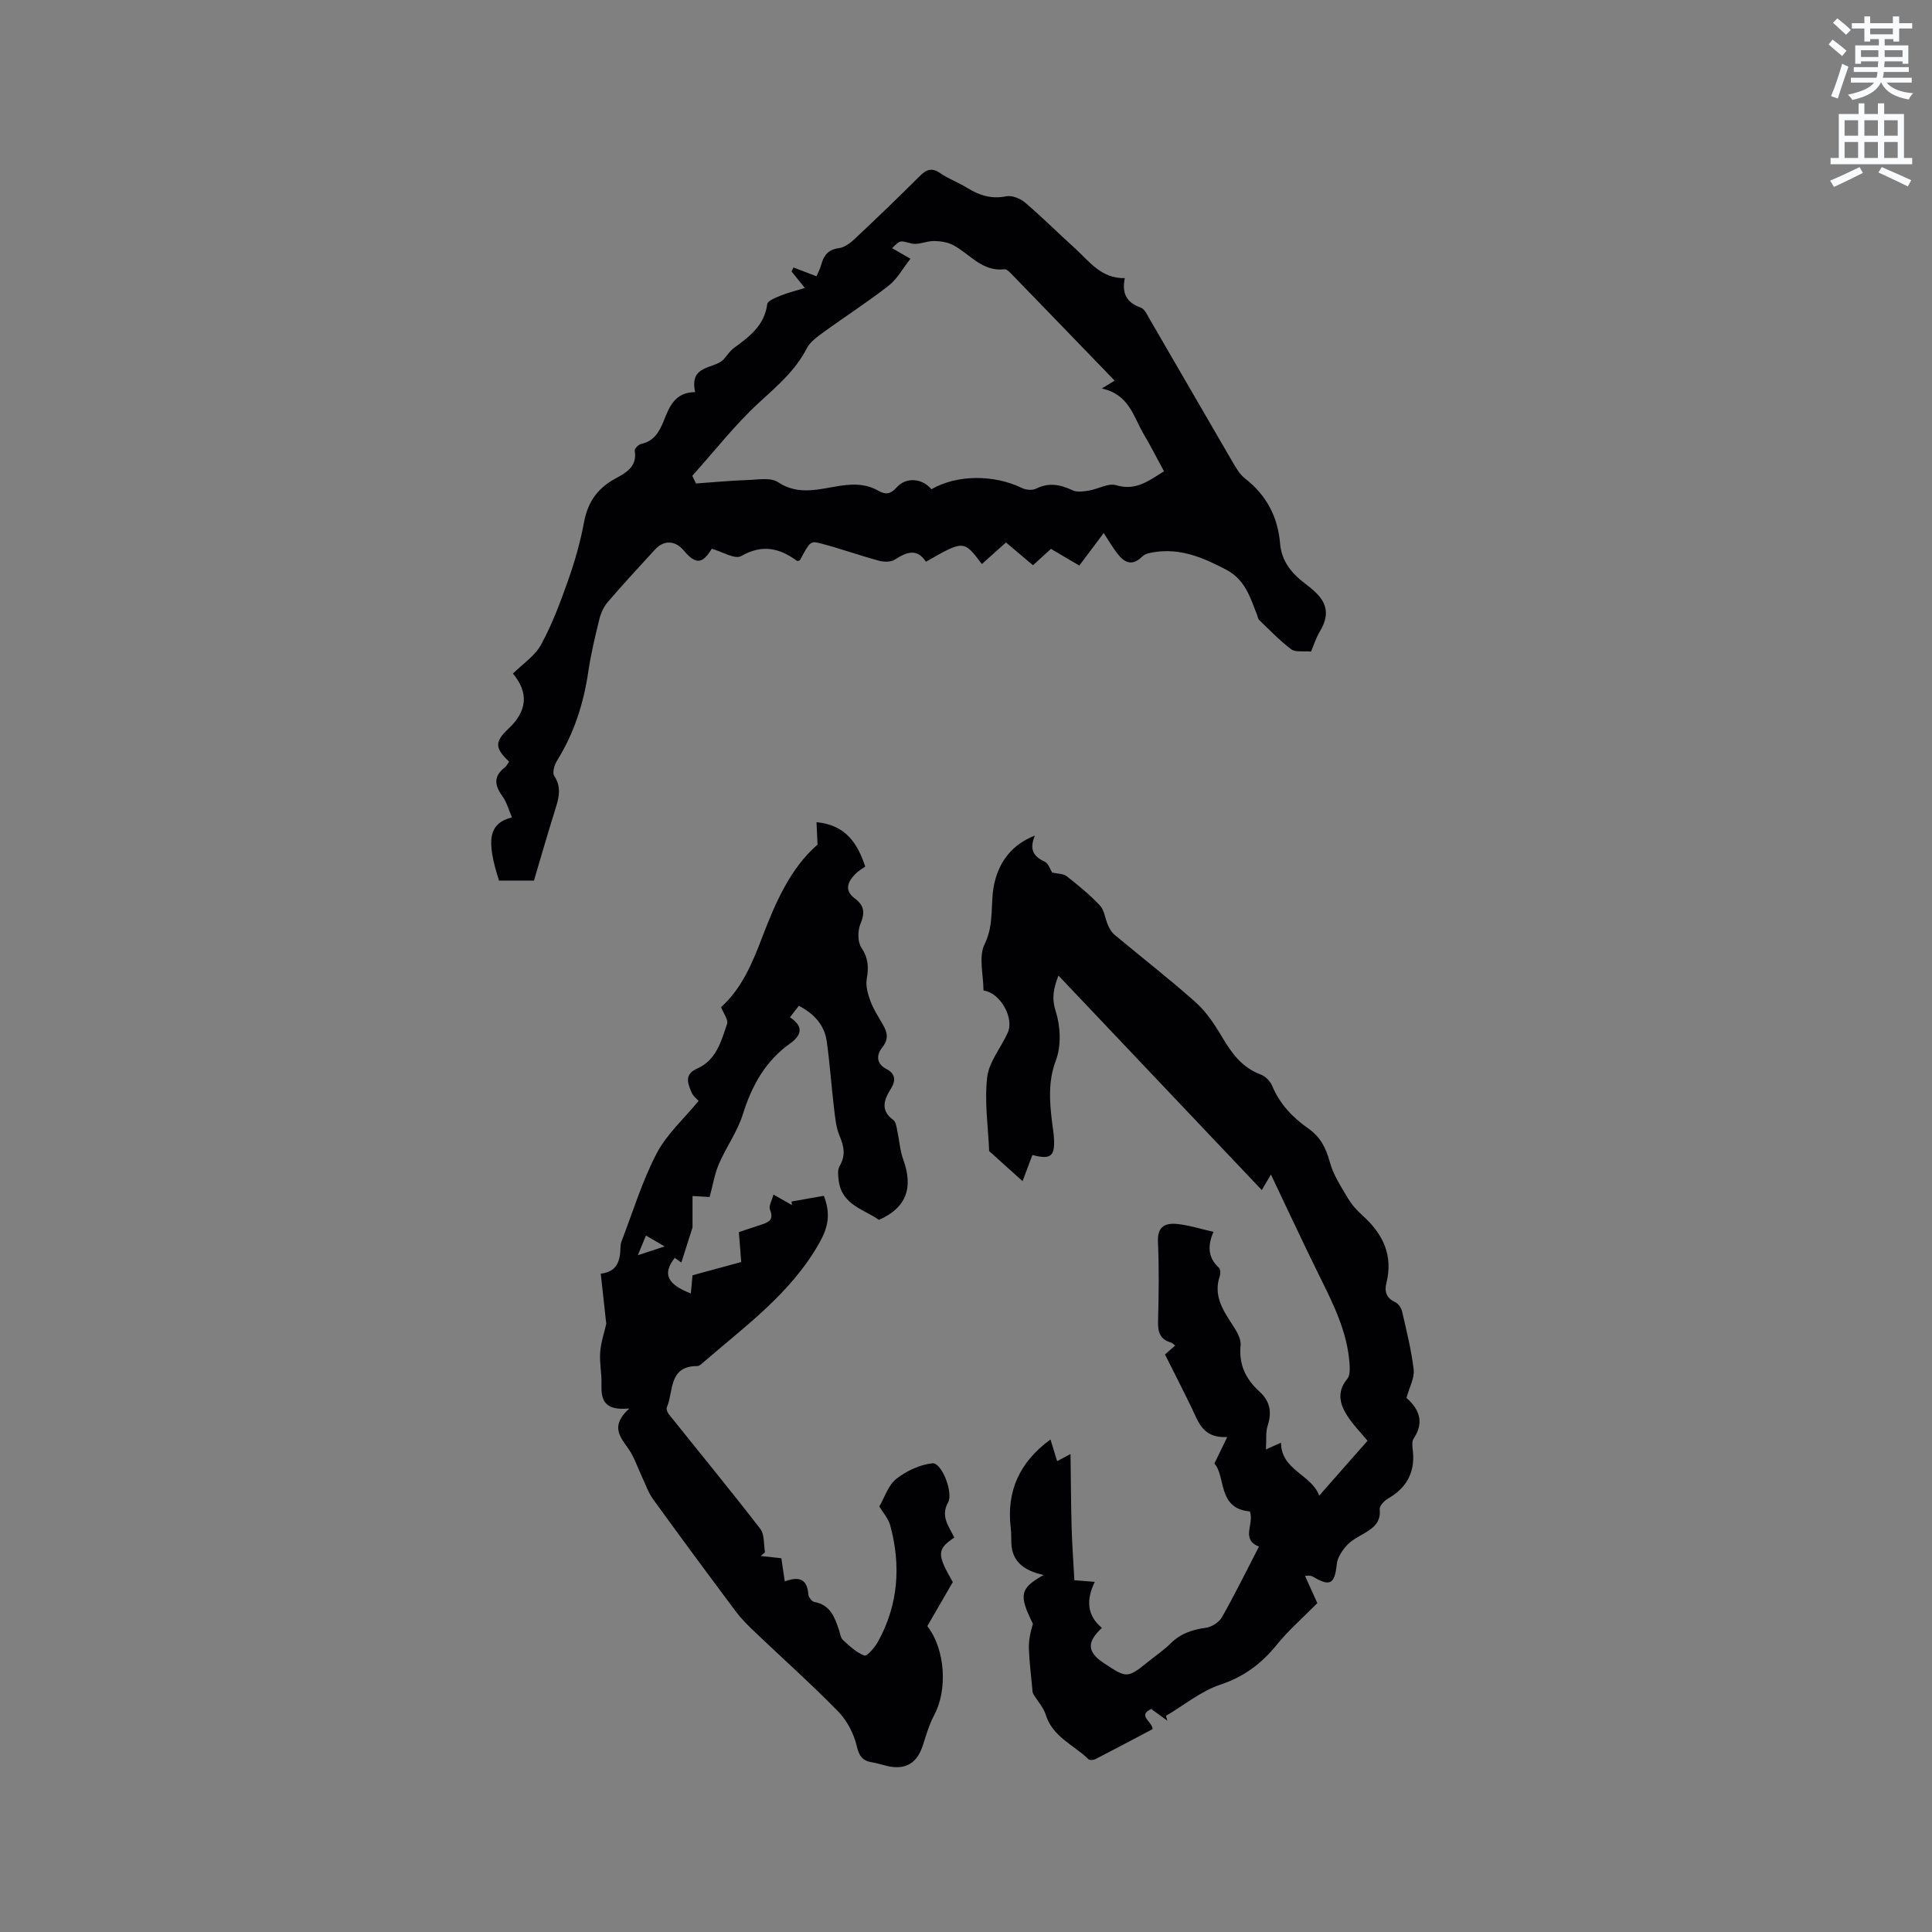
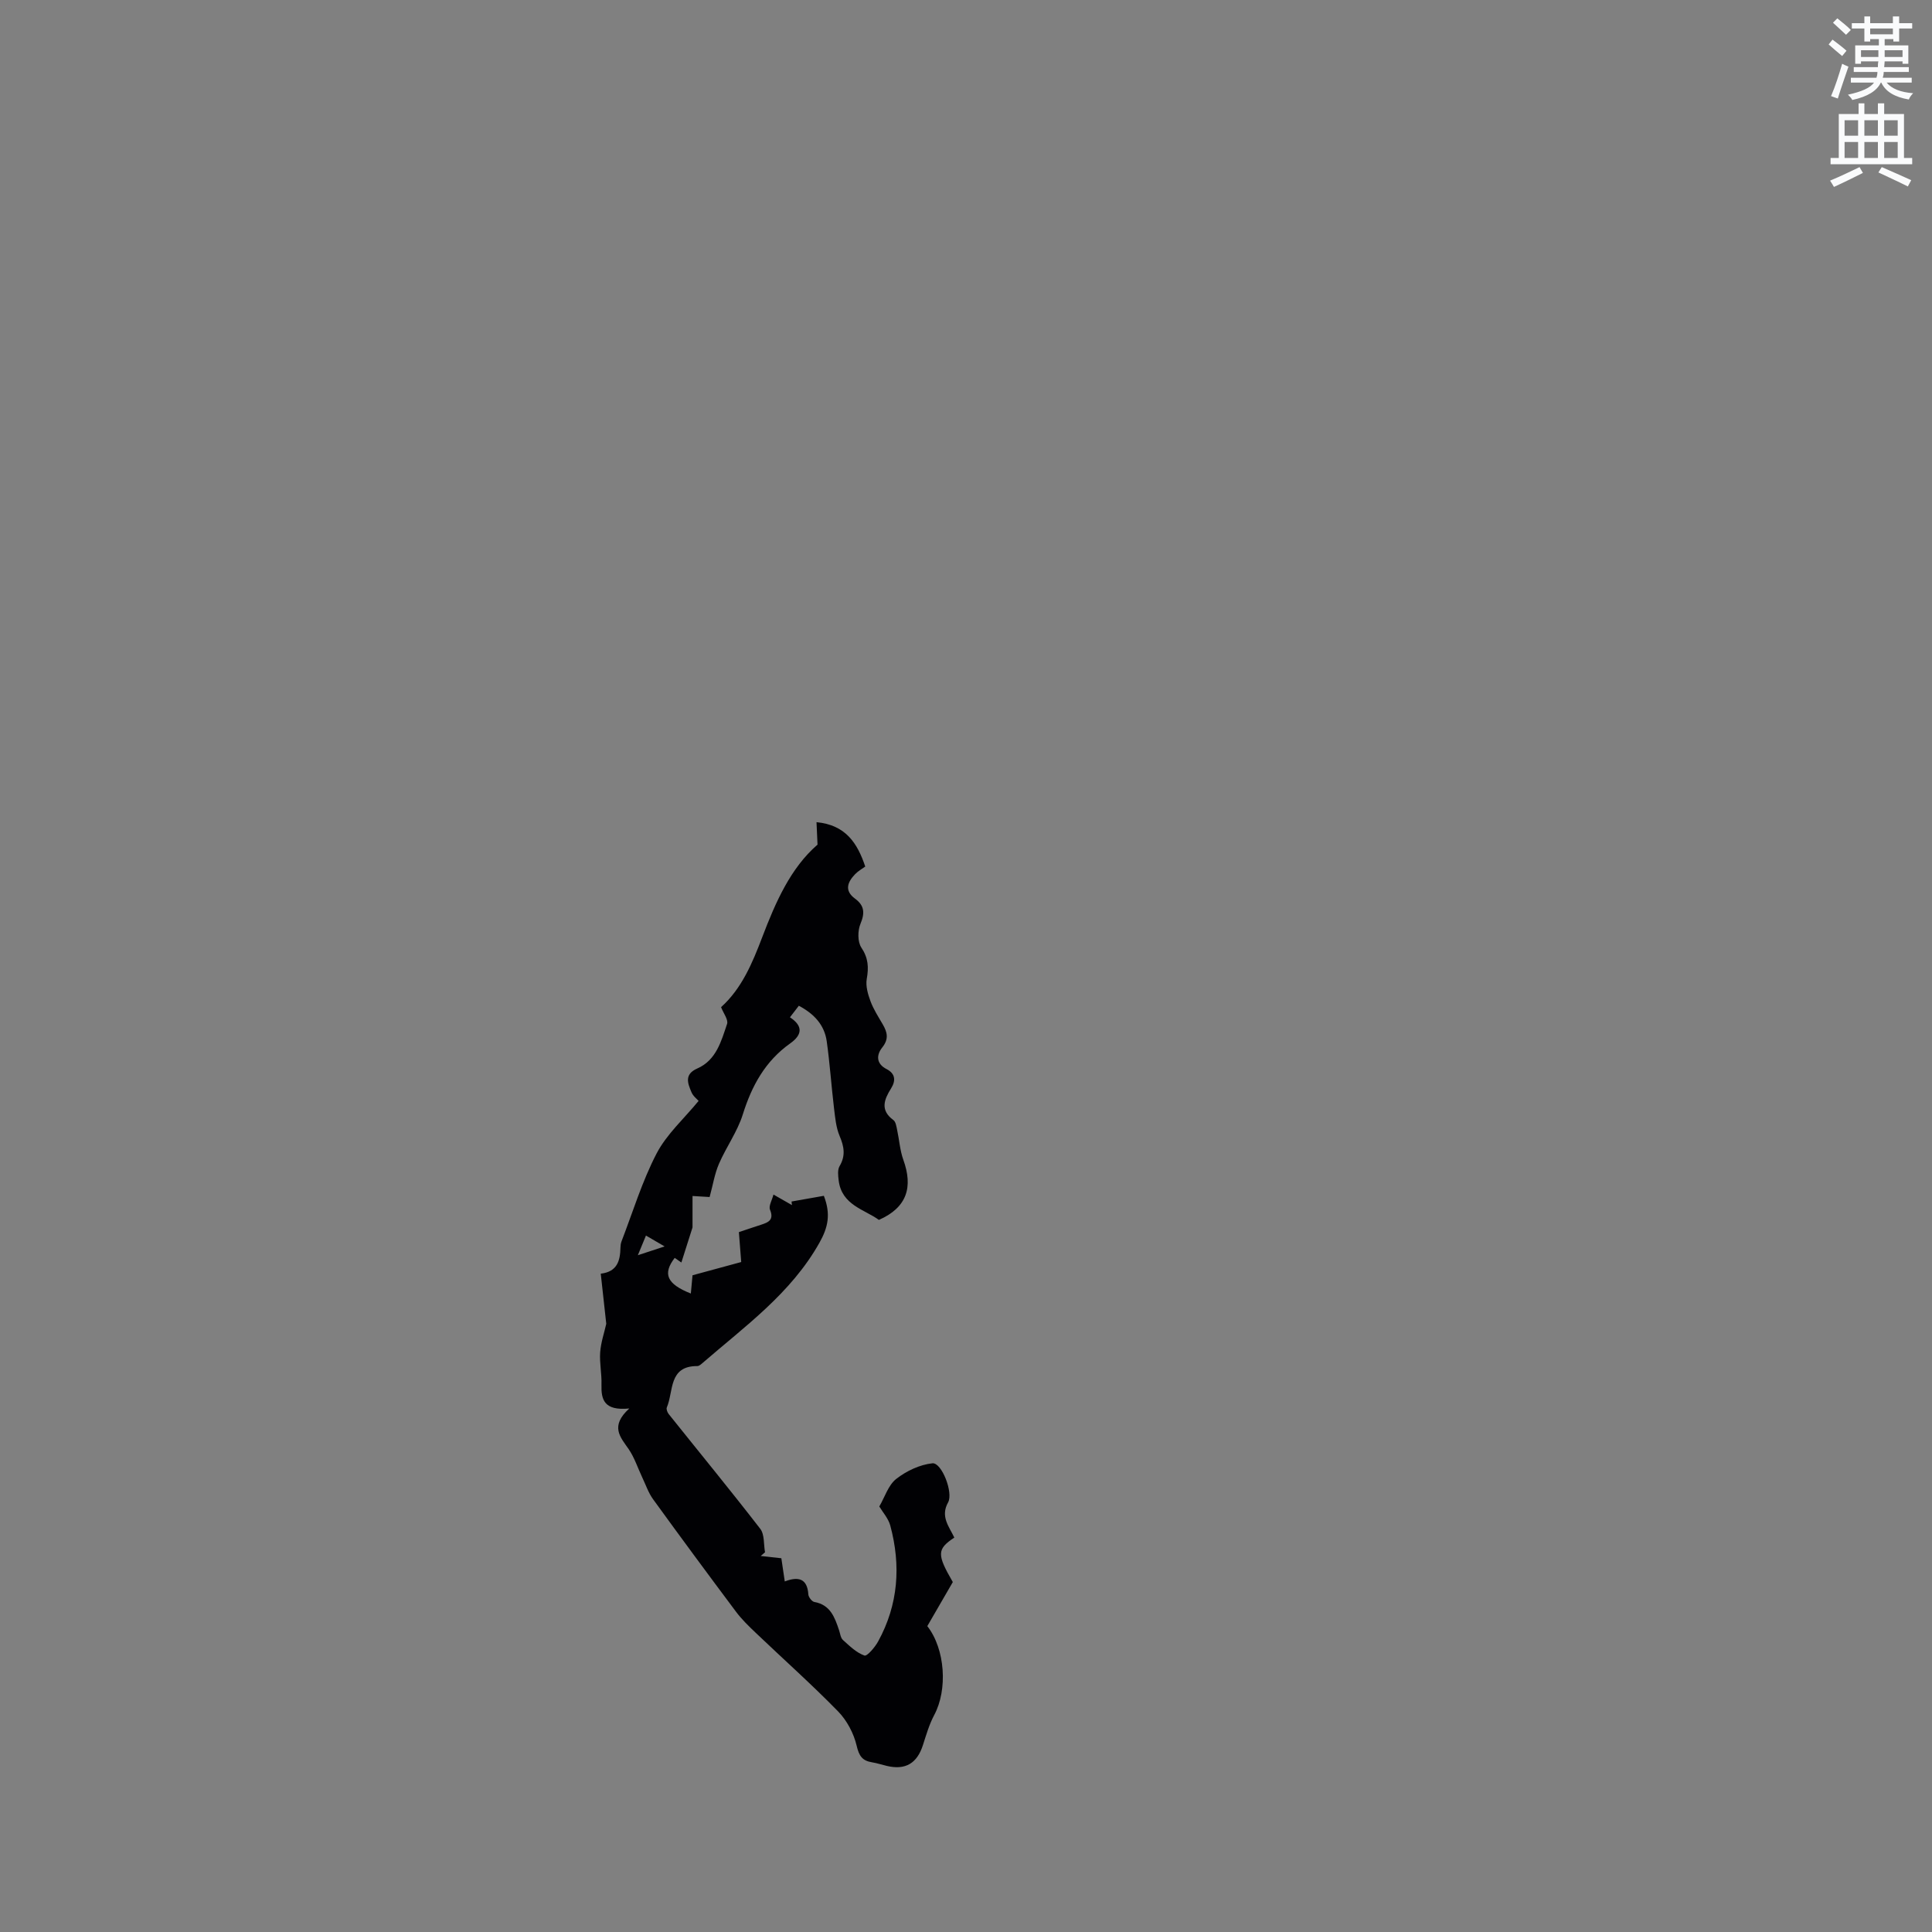
<svg xmlns="http://www.w3.org/2000/svg" enable-background="new 0 0 400 400" viewBox="0 0 400 400">
  <rect x="0" y="0" width="400" height="400" fill="#808080" stroke="none" />
  <path d="m378.6 9.2.8-1c.9.7 1.9 1.4 2.9 2.3l-.9 1.1c-1.1-.9-2-1.7-2.8-2.4zm.5 10.7c.9-2.1 1.6-4.3 2.3-6.7.4.2.8.4 1.3.6-.7 2.1-1.5 4.3-2.2 6.6zm.4-15.2.9-.9c1 .8 2 1.6 2.8 2.4l-1 1c-1-.9-1.9-1.8-2.7-2.5zm12.5-1.3h1.2v1.4h2.7v1.1h-2.7v2.7h-1.2v-.5h-1.8v1.3h4.9v3.8h-1.2v-.5h-3.7c0 .4-.1.9-.1 1.2h5.1v1h-5.2c0 .5-.1.9-.2 1.2h6v1h-5.2c1.1 1.3 2.9 2 5.5 2.2-.4.4-.7.8-.9 1.3-2.9-.5-4.8-1.6-5.7-3.5h-.1c-.8 1.7-2.7 2.9-5.9 3.6-.2-.4-.6-.8-.9-1.1 2.8-.6 4.6-1.4 5.4-2.5h-4.8v-1h5.3c.1-.3.2-.7.2-1.2h-4.9v-1h5c0-.4 0-.8.1-1.2h-3.6v.5h-1.2v-3.8h4.9v-1.3h-1.8v.5h-1.2v-2.7h-2.6v-1.1h2.6v-1.4h1.2v1.4h4.7v-1.4zm-6.7 8.4h3.6c0-.4 0-.9 0-1.4h-3.6zm1.9-4.7h4.7v-1.2h-4.7zm6.7 3.3h-3.7v1.4h3.7z" fill="#fafbfc" />
  <path d="m384.7 21.4h1.3v2.2h2.8v-2.2h1.3v2.2h4.1v9.1h1.7v1.3h-16.9v-1.3h1.7v-9.1h4.1v-2.2zm.3 13.2.7 1.2c-1.8.9-3.8 1.9-6 2.9-.2-.4-.5-.8-.8-1.3 2.4-1 4.4-2 6.1-2.8zm-3.1-6.5h2.8v-3.2h-2.8zm0 4.6h2.8v-3.3h-2.8zm4.1-4.6h2.8v-3.2h-2.8zm0 4.6h2.8v-3.3h-2.8zm3.6 1.9c2.1.9 4.1 1.8 6.1 2.7l-.7 1.3c-2.2-1.1-4.2-2-6.1-2.9zm3.3-9.7h-2.8v3.2h2.8zm-2.8 7.8h2.8v-3.3h-2.8z" fill="#fafbfc" />
  <g fill="#010104">
-     <path d="m291.2 289.42c2.55 2.26 3.79 4.96 1.47 8.44-.44.66-.22 1.85-.13 2.77.41 4.23-1.38 7.49-5.14 9.61-.79.45-1.82 1.55-1.75 2.25.28 2.63-1.24 3.82-3.14 4.94-1.28.75-2.68 1.45-3.65 2.51-.97 1.07-1.95 2.51-2.09 3.87-.43 4.1-1.36 4.74-4.78 2.71-.36-.21-.74-.4-1.8-.24.98 2.17 1.97 4.34 2.55 5.63-2.97 3.01-5.95 5.59-8.39 8.61-3.16 3.91-6.77 6.62-11.67 8.26-4.03 1.35-7.54 4.26-11.28 6.47.1.33.19.66.29 1-1.08-.78-2.17-1.57-3.35-2.43-2.91 1.41.2 2.54.3 4.17-3.84 2.03-7.82 4.15-11.83 6.21-.4.21-1.22.27-1.47.02-3.03-2.97-7.42-4.6-8.84-9.22-.48-1.54-1.72-2.84-2.57-4.28-.19-.32-.18-.77-.21-1.16-.25-2.73-.61-5.47-.7-8.21-.05-1.71.31-3.44.83-5.16-2.92-5.93-2.74-7.31 2.21-10.1-3.84-.87-6.51-2.6-6.67-6.57-.04-1.06 0-2.13-.13-3.18-.91-7.65 1.86-13.68 8.23-18.31.44 1.43.88 2.88 1.38 4.49.71-.38 1.26-.67 2.77-1.48.08 5.53.09 10.41.23 15.28.1 3.57.37 7.13.57 10.85 1.28.1 2.51.2 4.23.34-1.81 3.67-1.66 6.94 1.47 9.53-3.19 2.94-3.05 5 .36 7.26 4.87 3.23 4.87 3.23 9.45-.44 1.49-1.2 3.09-2.28 4.43-3.62 2.07-2.07 4.53-2.85 7.35-3.24 1.19-.17 2.68-1.15 3.27-2.19 2.66-4.69 5.04-9.54 7.66-14.61-3.86-1.49-.93-4.67-1.89-7.28-6.77-.54-4.94-7.33-7.35-9.9 1.03-2.12 1.68-3.46 2.67-5.5-5.05.28-5.94-3.07-7.34-5.97-1.79-3.7-3.67-7.37-5.55-11.12.72-.63 1.33-1.17 2.11-1.85-.36-.26-.59-.54-.87-.62-2.23-.63-2.73-2.12-2.68-4.32.15-5.51.23-11.04-.02-16.54-.15-3.25 1.59-3.94 4.05-3.68 2.4.25 4.74 1.01 7.45 1.62-1.22 2.79-1.21 5.31 1.12 7.43.34.31.35 1.27.16 1.81-1.26 3.79.5 6.72 2.45 9.7.9 1.37 2.03 3.1 1.88 4.55-.4 4 1.08 7 3.87 9.54 2.24 2.03 2.65 4.3 1.73 7.12-.43 1.33-.23 2.86-.35 4.9 1.35-.61 2.13-.96 3.12-1.4.01 5.69 6.28 6.55 7.91 10.96 3.55-4.03 6.88-7.81 10-11.35-1.46-1.78-3.16-3.48-4.38-5.47-1.43-2.34-1.92-4.83.18-7.33.6-.71.55-2.15.47-3.23-.47-6.6-3.39-12.36-6.26-18.16-3.32-6.72-6.48-13.53-10.01-20.94-.73 1.25-1.22 2.07-1.89 3.22-14.24-15.02-28.06-29.6-42.1-44.41-.98 2.61-1.46 4.57-.58 7.34 1 3.14 1.2 7.18.06 10.19-1.65 4.38-1.32 8.47-.81 12.77.14 1.16.35 2.31.41 3.47.19 3.66-.69 4.37-4.47 3.38-.64 1.71-1.3 3.45-2.04 5.42-2.27-2.04-4.38-3.95-6.49-5.85-.16-.14-.42-.3-.43-.45-.22-5.09-.99-10.24-.4-15.24.38-3.19 2.86-6.11 4.26-9.22 1.37-3.04-1.56-8.27-5.03-8.71 0-3.21-1.06-7 .24-9.62 2.12-4.29 1.05-8.66 2.07-12.84 1.09-4.45 3.73-7.82 8.33-9.62-1.1 2.64-.51 4.25 1.99 5.37.83.37 1.22 1.72 1.59 2.29 1.1.25 2.29.19 2.99.74 2.42 1.89 4.81 3.86 6.91 6.08.92.98 1.05 2.69 1.64 4.02.32.72.73 1.5 1.32 1.99 5.6 4.68 11.38 9.15 16.82 14 2.22 1.98 3.97 4.62 5.5 7.22 1.99 3.36 4.13 6.31 7.98 7.75.97.36 1.98 1.37 2.38 2.33 1.57 3.77 4.23 6.57 7.48 8.84 2.5 1.74 3.67 4.03 4.46 6.95.71 2.64 2.31 5.07 3.73 7.47.8 1.35 1.9 2.58 3.07 3.63 4.21 3.79 6.37 8.22 4.91 14-.42 1.66-.02 3.07 1.8 3.9.64.29 1.27 1.16 1.44 1.87.92 4.02 1.94 8.05 2.42 12.14.18 1.72-.88 3.58-1.49 5.83z" />
-     <path d="m143.92 81.19c-1.23-5.69 3.67-4.69 5.82-6.7.75-.84 1.37-1.84 2.26-2.48 3.19-2.34 6.28-4.64 6.85-9.05.09-.7 1.73-1.33 2.76-1.75 1.47-.6 3.03-.98 5.03-1.59-1.34-1.66-2.05-2.54-2.76-3.42.13-.27.27-.54.4-.82 1.53.58 3.06 1.17 4.77 1.82.26-.62.75-1.54 1.01-2.51.52-1.92 1.5-3.04 3.65-3.32 1.12-.15 2.29-1.01 3.17-1.83 4.55-4.28 9.07-8.61 13.49-13.03 1.39-1.39 2.49-1.9 4.29-.66 1.73 1.19 3.77 1.92 5.57 3.04 2.52 1.56 5.03 2.37 8.1 1.75 1.18-.24 2.9.45 3.89 1.29 3.55 3.02 6.85 6.33 10.31 9.45 3 2.72 5.45 6.32 10.35 6.2-.67 3.25.44 5.1 3.31 6.11.82.29 1.35 1.55 1.88 2.45 5.7 9.79 11.35 19.61 17.06 29.4.74 1.27 1.52 2.65 2.64 3.52 4.43 3.46 6.8 7.94 7.26 13.49.31 3.68 2.42 6.2 5.22 8.31.76.57 1.51 1.18 2.19 1.84 2.51 2.44 2.68 4.93.84 8-.85 1.42-1.34 3.04-1.84 4.2-1.65-.15-3.24.18-4.1-.47-2.37-1.79-4.45-3.96-6.61-6.03-.28-.27-.33-.77-.49-1.16-1.43-3.58-2.4-7.21-6.42-9.32-4.73-2.48-9.36-4.44-14.78-3.62-.89.13-1.97.34-2.55.92-2.09 2.08-3.7 1.28-5.16-.62-.95-1.24-1.74-2.6-2.82-4.24-1.76 2.34-3.32 4.42-5.05 6.73-1.94-1.14-3.83-2.25-5.87-3.45-1.18 1.08-2.34 2.13-3.72 3.39-1.82-1.54-3.65-3.08-5.59-4.72-1.72 1.54-3.36 3-5 4.47-3.73-4.97-3.73-4.97-11.57-.48-1.91-2.88-4.05-1.97-6.44-.44-.83.53-2.28.51-3.3.23-4.07-1.11-8.05-2.53-12.12-3.6-2.1-.55-2.16-.33-4.24 3.51-.2.05-.47.21-.58.13-3.66-2.68-7.22-3.5-11.58-1-1.29.74-3.96-.93-6.09-1.52-1.9 3.17-3.32 3.33-5.79.37-1.75-2.09-4.1-2.22-5.92-.24-3.3 3.59-6.61 7.17-9.79 10.87-.85.98-1.46 2.31-1.77 3.59-.89 3.59-1.75 7.21-2.29 10.87-.97 6.58-2.94 12.74-6.47 18.41-.54.87-1.02 2.48-.59 3.14 1.65 2.5.9 4.8.13 7.26-1.49 4.74-2.86 9.52-4.32 14.43-2.45 0-4.85 0-7.24 0-2.69-8.44-2.15-11.83 2.68-13.08-.66-1.53-1.07-3.15-1.98-4.4-1.64-2.24-1.86-4.1.48-5.92.39-.3.62-.81.91-1.22-2.99-2.83-3-4.12-.12-6.83 3.88-3.66 4.23-7.43.92-11.4 1.97-1.97 4.54-3.64 5.83-6 2.3-4.23 4.01-8.82 5.62-13.38 1.37-3.88 2.51-7.89 3.26-11.93.75-4.05 2.65-6.9 6.24-8.92 2.2-1.24 4.86-2.44 4.26-5.93-.07-.4.81-1.29 1.36-1.4 2.65-.56 3.74-2.53 4.63-4.72 1.19-3.02 2.39-6 6.52-5.99zm-.59 17.32c.26.53.52 1.06.77 1.59 3.53-.25 7.05-.59 10.58-.71 2.17-.07 4.87-.59 6.42.45 4.31 2.9 8.93 1.29 12.96.72 3.08-.44 5.39-.31 7.82 1.06 1.61.91 2.6.59 3.79-.74 1.93-2.16 5.27-1.87 7.17.41 5.26-3.04 12.97-3.08 18.77-.24.81.4 2.13.5 2.9.12 2.65-1.32 5.02-.86 7.55.34.93.44 2.27.24 3.38.06 1.91-.31 4.01-1.6 5.62-1.12 4.16 1.25 6.81-.96 9.94-2.87-1.51-2.77-2.8-5.32-4.25-7.77-2.09-3.54-2.95-8.13-8.63-9.38 1.47-.89 2.32-1.42 2.66-1.62-7.31-7.56-14.29-14.8-21.3-22.02-.43-.44-1.04-1.09-1.5-1.04-4.62.55-7.16-3.15-10.61-4.99-1.16-.62-2.65-.84-3.99-.86-1.56-.02-3.25.86-4.68.51-2.3-.56-2.23-.84-4 .97 1.18.68 2.33 1.34 3.8 2.19-1.59 2.02-2.74 4.19-4.51 5.57-4.32 3.38-8.96 6.35-13.4 9.58-1.33.97-2.85 2.02-3.56 3.41-2.39 4.65-6.2 7.84-9.96 11.3-4.97 4.59-9.19 10.02-13.74 15.08z" />
    <path d="m130.29 291.61c-5.26.52-5.85-1.85-5.76-4.98.07-2.22-.43-4.46-.27-6.66.15-2.05.85-4.06 1.26-5.89-.37-3.39-.74-6.75-1.14-10.38 3.46-.4 4.03-2.74 4.08-5.44.01-.42.07-.86.22-1.25 2.35-6.1 4.26-12.43 7.26-18.19 2.08-3.99 5.67-7.2 8.7-10.89-.31-.36-1.14-.98-1.48-1.8-.78-1.85-1.54-3.71 1.22-4.92 3.91-1.72 4.94-5.63 6.15-9.21.3-.88-.76-2.22-1.24-3.48 4.27-3.84 6.48-9.12 8.52-14.48 2.77-7.27 5.87-14.33 11.45-19.17-.08-1.83-.15-3.2-.21-4.65 6.03.58 8.46 4.32 10.09 9.19-.64.47-1.47.92-2.09 1.57-1.58 1.64-2.29 3.41-.03 5.07 1.97 1.45 2.06 2.98 1.13 5.22-.59 1.41-.61 3.72.18 4.91 1.45 2.17 1.55 4.1 1.12 6.51-.25 1.46.24 3.16.78 4.61.62 1.67 1.62 3.21 2.52 4.76.96 1.65 1.32 3.04-.1 4.82-1.17 1.47-1.34 3.32.92 4.47 1.77.91 1.95 2.35.92 3.99-1.44 2.3-2.32 4.51.48 6.56.49.36.62 1.32.77 2.03.45 2.07.58 4.24 1.29 6.21 2.01 5.59.82 9.83-5.06 12.43-2.98-2.17-7.7-3.05-8.33-8.16-.12-.99-.27-2.21.19-2.98 1.28-2.17.93-4.05 0-6.25-.75-1.77-.92-3.82-1.16-5.77-.55-4.61-.86-9.26-1.51-13.86-.48-3.35-2.61-5.65-5.77-7.32-.58.75-1.13 1.48-1.84 2.39 2.83 1.86 2.48 3.68.06 5.4-5.15 3.65-7.96 8.75-9.82 14.71-1.12 3.57-3.44 6.76-4.94 10.23-.9 2.08-1.25 4.39-1.93 6.87-.93-.06-2.06-.12-3.54-.21v6.5c-.8 2.51-1.54 4.86-2.31 7.27-.12-.08-.75-.52-1.38-.96-2.54 3.32-1.63 5.41 3.34 7.38.11-1.17.21-2.27.35-3.78 3.17-.86 6.5-1.77 10.08-2.74-.15-2-.3-3.87-.48-6.19 1.44-.48 2.99-1.02 4.56-1.52 1.54-.5 2.76-.99 1.88-3.13-.31-.76.41-1.94.72-3.13 1.63.93 2.73 1.55 3.82 2.18-.03-.25-.05-.5-.08-.74 2.24-.4 4.49-.79 6.69-1.18 1.48 3.83.86 6.55-.91 9.71-5.9 10.5-15.43 17.3-24.21 24.91-.31.27-.71.63-1.07.63-6.01-.03-4.89 5.23-6.32 8.56-.15.35.11 1.04.4 1.39 6.32 7.91 12.75 15.73 18.94 23.74.91 1.17.69 3.22.99 4.86-.3.26-.59.52-.89.77 1.36.15 2.71.3 4.27.47.19 1.28.44 2.94.71 4.8 2.76-1.05 4.66-.67 4.88 2.7.04.56.74 1.46 1.24 1.55 3.32.59 4.22 3.18 5.11 5.82.24.7.32 1.6.81 2.05 1.37 1.24 2.79 2.63 4.45 3.22.55.2 2.18-1.71 2.84-2.92 4.18-7.62 4.75-15.71 2.51-24-.4-1.47-1.55-2.73-2.27-3.94 1.14-1.95 1.86-4.42 3.51-5.71 2.1-1.64 4.88-2.96 7.49-3.23 1.91-.2 4.37 6.08 3.24 8.1-1.64 2.93.22 5 1.29 7.28-3.63 2.41-3.61 3.5-.31 9.21-1.88 3.25-3.59 6.21-5.28 9.12 3.72 4.77 4.24 13.16 1.43 18.41-1.03 1.93-1.65 4.09-2.33 6.2-1.21 3.8-3.62 5.24-7.45 4.34-1.03-.24-2.04-.58-3.08-.75-2.02-.32-2.7-1.3-3.2-3.44-.6-2.56-2.02-5.24-3.86-7.12-5.47-5.6-11.34-10.82-17.01-16.23-1.45-1.38-2.91-2.79-4.1-4.38-5.78-7.72-11.51-15.48-17.17-23.29-.97-1.33-1.51-2.97-2.23-4.48-.94-1.98-1.62-4.14-2.85-5.93-1.71-2.47-3.9-4.71.15-8.39zm1.77-31.73c2.02-.66 3.47-1.14 5.54-1.82-1.62-.95-2.63-1.54-3.86-2.25-.55 1.34-.98 2.36-1.68 4.07z" />
  </g>
</svg>